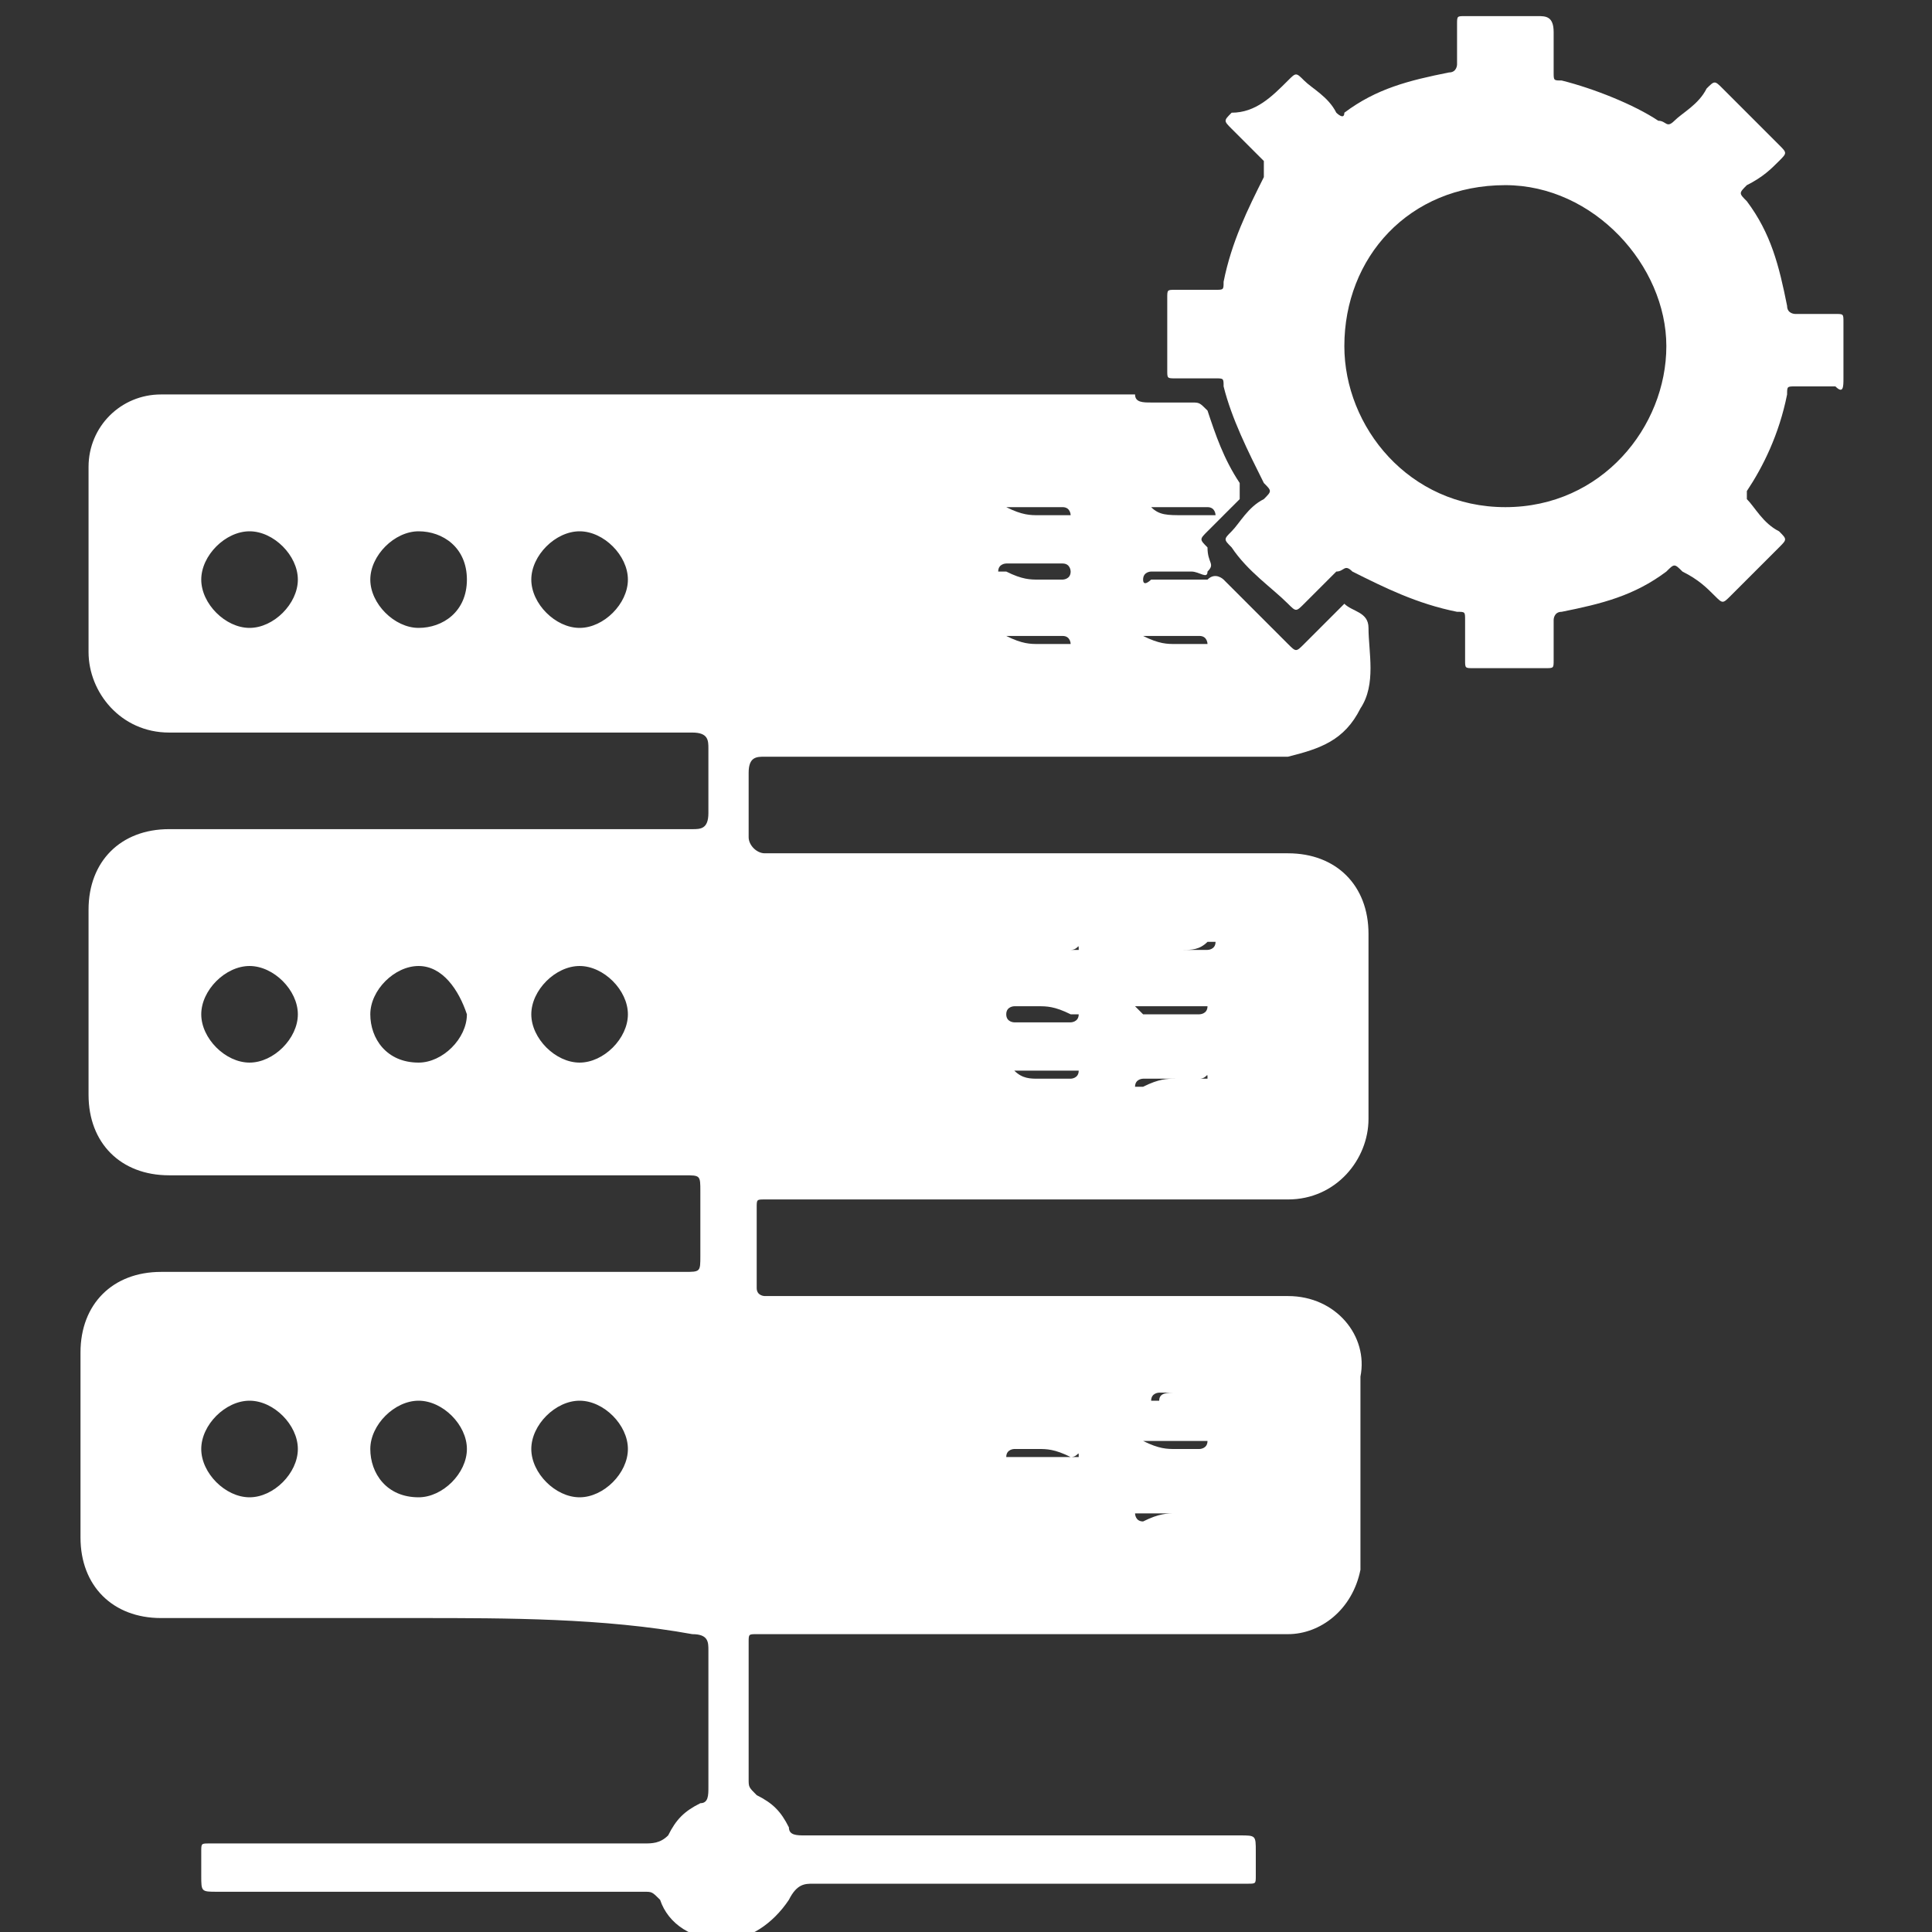
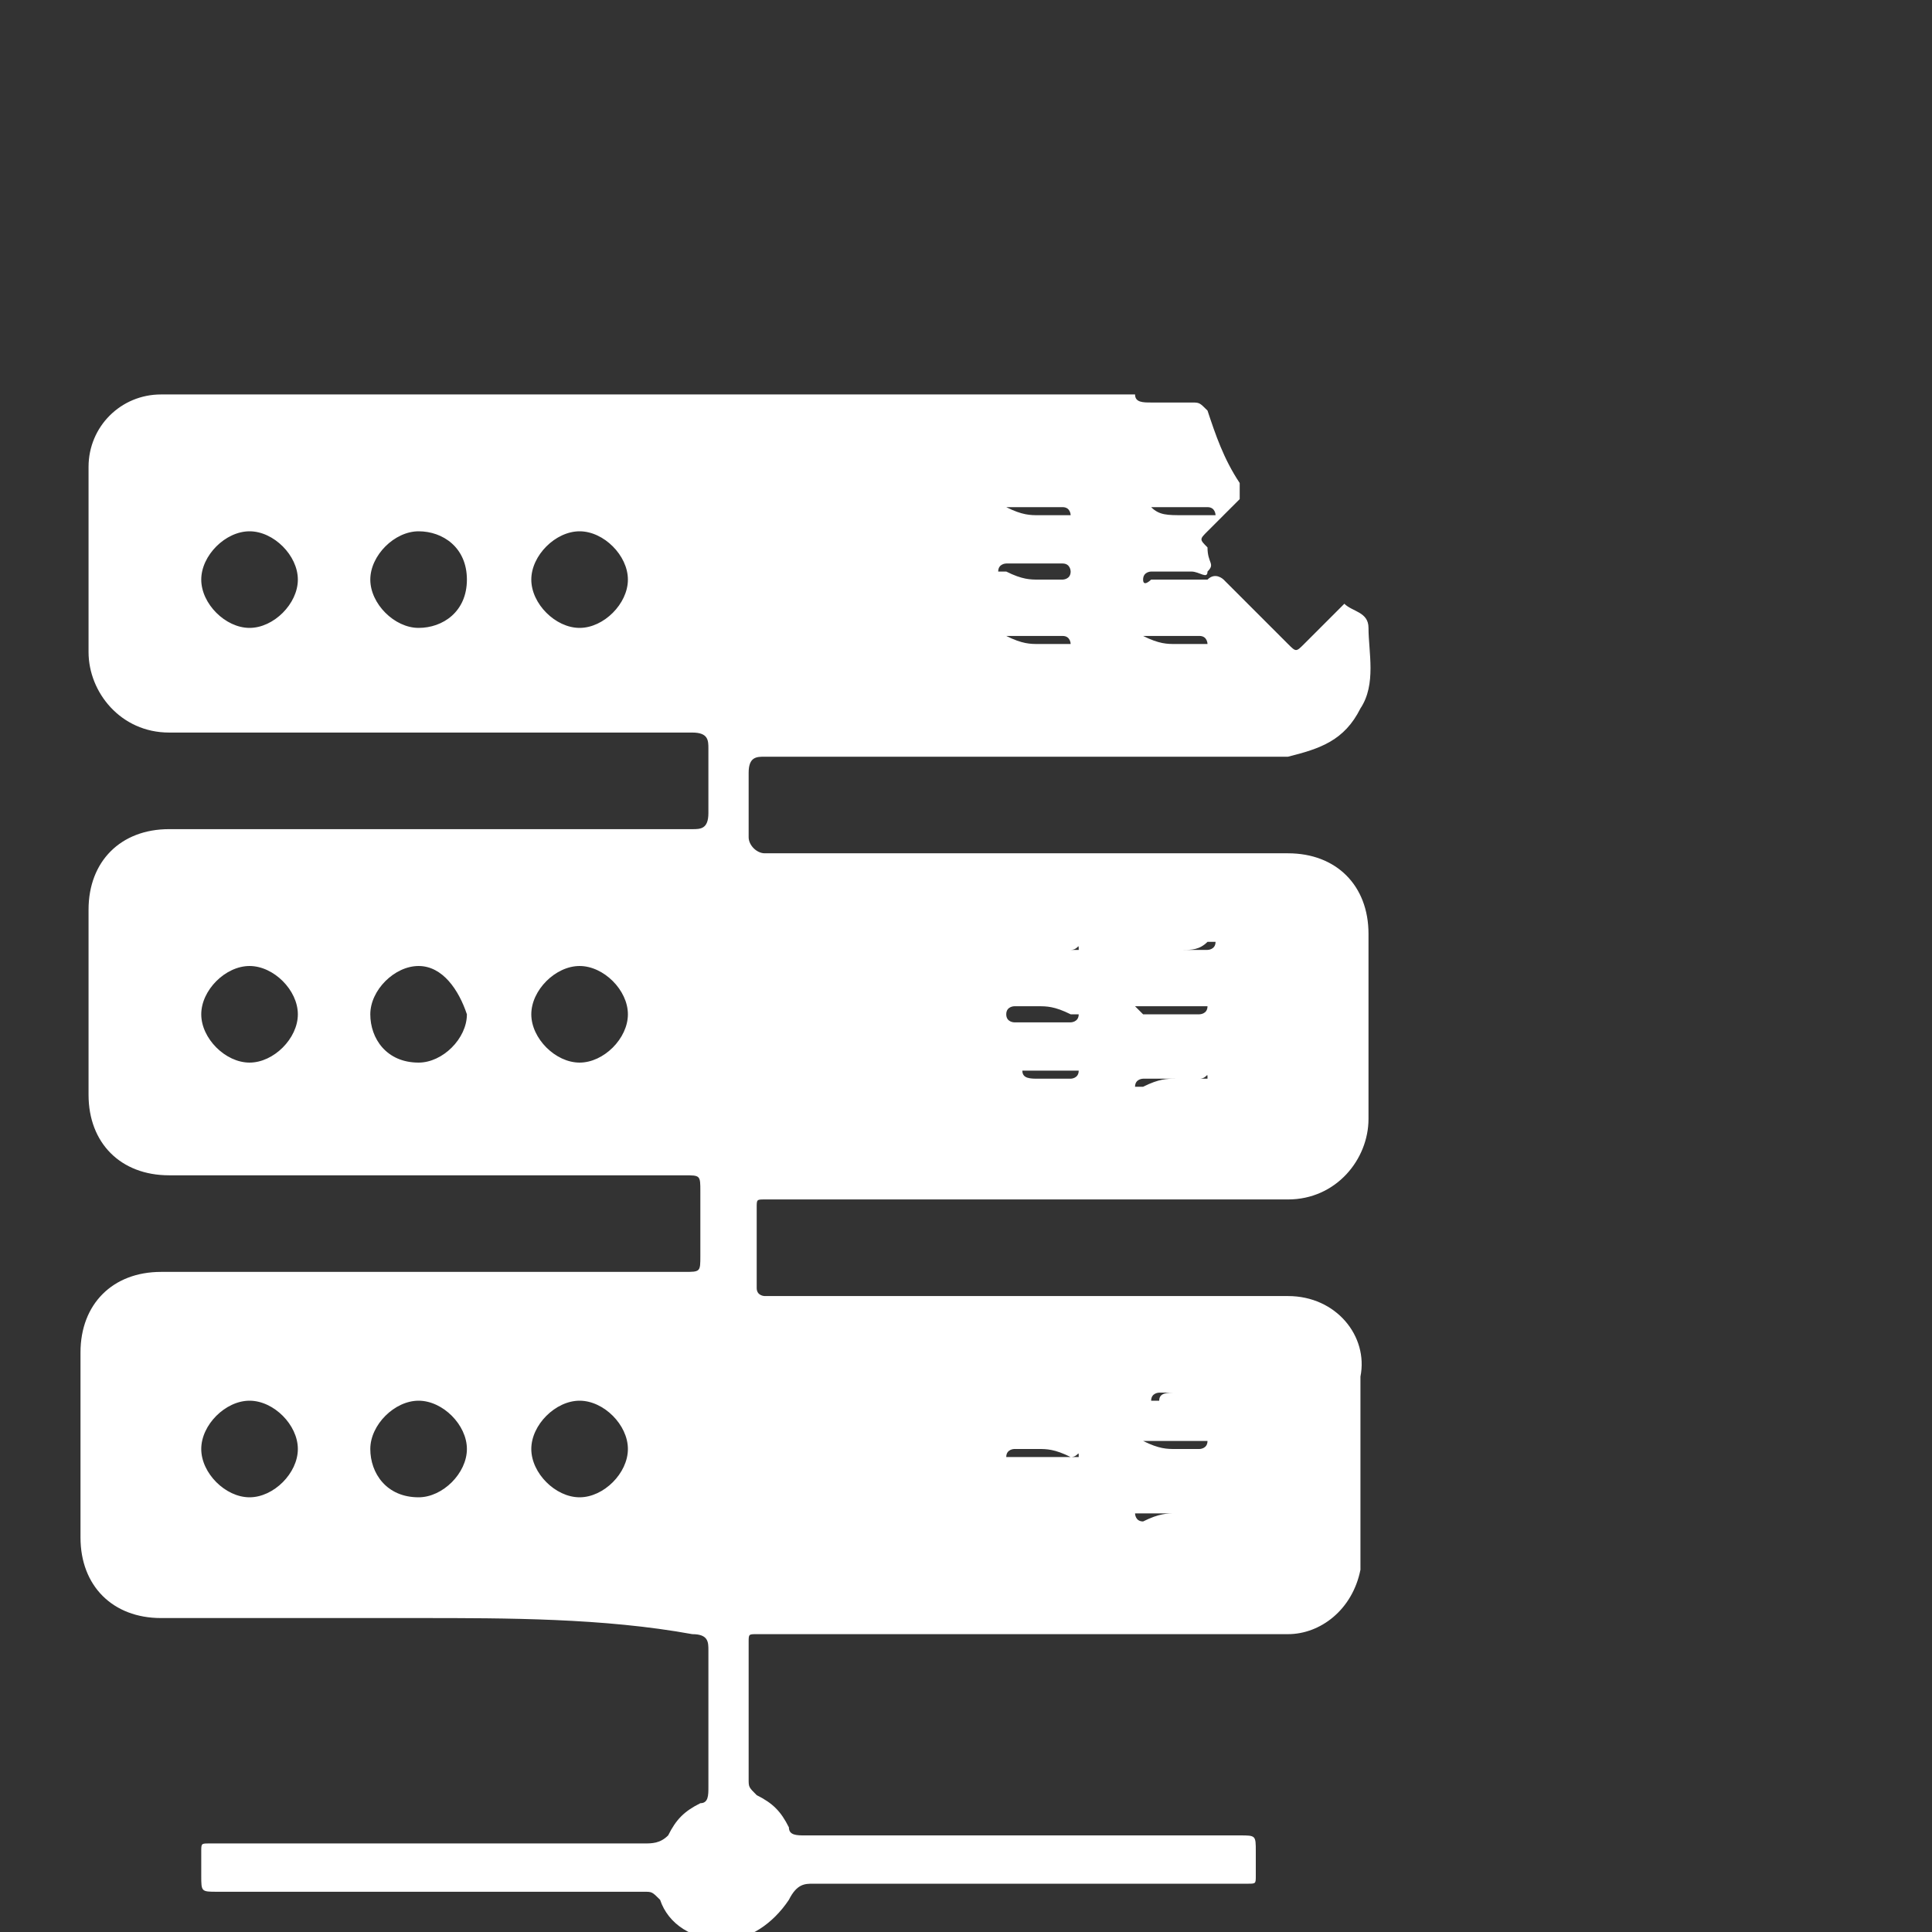
<svg xmlns="http://www.w3.org/2000/svg" version="1.1" id="Layer_1" x="0px" y="0px" viewBox="0 0 24 24" style="enable-background:new 0 0 24 24;" xml:space="preserve">
  <rect x="0" y="0" width="24" height="24" fill="#333333" stroke="none" />
  <style type="text/css">
	.st0{fill:#FFFFFF;}
</style>
  <g>
-     <path class="st0" d="M5.2,20.1c-1.1,0-2.1,0-3.2,0c-0.6,0-1-0.4-1-1c0-0.8,0-1.5,0-2.3c0-0.6,0.4-1,1-1c2.2,0,4.3,0,6.5,0   c0.2,0,0.2,0,0.2-0.2c0-0.3,0-0.5,0-0.8c0-0.2,0-0.2-0.2-0.2c-1.3,0-2.6,0-3.9,0c-0.8,0-1.7,0-2.5,0c-0.6,0-1-0.4-1-1   c0-0.8,0-1.5,0-2.3c0-0.6,0.4-1,1-1c1.2,0,2.4,0,3.6,0c1,0,2,0,2.9,0c0.1,0,0.2,0,0.2-0.2c0-0.3,0-0.5,0-0.8c0-0.1,0-0.2-0.2-0.2   c-1,0-2,0-2.9,0c-1.2,0-2.4,0-3.6,0c-0.6,0-1-0.5-1-1c0-0.8,0-1.6,0-2.3c0-0.5,0.4-0.9,0.9-0.9c0.5,0,0.9,0,1.4,0c0.7,0,1.3,0,2,0   c0.6,0,1.3,0,1.9,0c0.6,0,1.3,0,1.9,0c0.6,0,1.3,0,1.9,0c0.6,0,1.2,0,1.8,0c0.4,0,0.7,0,1.1,0c0,0,0.1,0,0.1,0   c0,0.1,0.1,0.1,0.2,0.1c0.2,0,0.3,0,0.5,0c0.1,0,0.1,0,0.2,0.1c0.1,0.3,0.2,0.6,0.4,0.9c0,0.1,0,0.1,0,0.2   c-0.1,0.1-0.3,0.3-0.4,0.4c-0.1,0.1-0.1,0.1,0,0.2C15,7,15.1,7,15,7.1c0,0.1-0.1,0-0.2,0c-0.2,0-0.3,0-0.5,0c0,0-0.1,0-0.1,0.1   c0,0.1,0.1,0,0.1,0c0.2,0,0.4,0,0.6,0c0,0,0.1,0,0.1,0c0.1-0.1,0.2,0,0.2,0C15.5,7.5,15.8,7.8,16,8c0.1,0.1,0.1,0.1,0.2,0   c0.1-0.1,0.3-0.3,0.4-0.4c0,0,0.1-0.1,0.1-0.1C16.8,7.6,17,7.6,17,7.8c0,0.3,0.1,0.7-0.1,1c-0.2,0.4-0.5,0.5-0.9,0.6   c-1.1,0-2.3,0-3.4,0c-1,0-2.1,0-3.1,0c-0.1,0-0.2,0-0.2,0.2c0,0.3,0,0.5,0,0.8c0,0.1,0.1,0.2,0.2,0.2c1,0,2.1,0,3.1,0   c1.1,0,2.3,0,3.4,0c0.6,0,1,0.4,1,1c0,0.2,0,0.5,0,0.7c0,0.5,0,1.1,0,1.6c0,0.5-0.4,1-1,1c-1.9,0-3.8,0-5.7,0c-0.3,0-0.5,0-0.8,0   c-0.1,0-0.1,0-0.1,0.1c0,0.3,0,0.7,0,1c0,0.1,0.1,0.1,0.1,0.1c0.4,0,0.8,0,1.2,0c1.8,0,3.6,0,5.3,0c0.6,0,1,0.5,0.9,1   c0,0.3,0,0.6,0,0.9c0,0.3,0,0.6,0,0.9c0,0.2,0,0.4,0,0.6c-0.1,0.5-0.5,0.8-0.9,0.8c-1.5,0-3,0-4.5,0c-0.7,0-1.4,0-2.1,0   c-0.1,0-0.1,0-0.1,0.1c0,0.6,0,1.2,0,1.7c0,0.1,0,0.1,0.1,0.2c0.2,0.1,0.3,0.2,0.4,0.4c0,0.1,0.1,0.1,0.2,0.1c1.8,0,3.6,0,5.4,0   c0.2,0,0.2,0,0.2,0.2c0,0.1,0,0.2,0,0.3c0,0.1,0,0.1-0.1,0.1c0,0-0.1,0-0.1,0c-1.8,0-3.5,0-5.3,0c-0.1,0-0.2,0-0.3,0.2   c-0.2,0.3-0.5,0.5-0.8,0.5c-0.4,0-0.7-0.2-0.8-0.5c-0.1-0.1-0.1-0.1-0.2-0.1c-1.8,0-3.6,0-5.3,0c-0.2,0-0.2,0-0.2-0.2   c0-0.1,0-0.2,0-0.3c0-0.1,0-0.1,0.1-0.1c0.2,0,0.5,0,0.7,0c1.6,0,3.2,0,4.7,0c0.1,0,0.2,0,0.3-0.1c0.1-0.2,0.2-0.3,0.4-0.4   c0.1,0,0.1-0.1,0.1-0.2c0-0.6,0-1.2,0-1.7c0-0.1,0-0.2-0.2-0.2C7.5,20.1,6.3,20.1,5.2,20.1z M7.2,7.8c0.3,0,0.6-0.3,0.6-0.6   c0-0.3-0.3-0.6-0.6-0.6c-0.3,0-0.6,0.3-0.6,0.6C6.6,7.5,6.9,7.8,7.2,7.8z M3.7,7.2c0-0.3-0.3-0.6-0.6-0.6c-0.3,0-0.6,0.3-0.6,0.6   c0,0.3,0.3,0.6,0.6,0.6C3.4,7.8,3.7,7.5,3.7,7.2z M3.7,12.6c0-0.3-0.3-0.6-0.6-0.6c-0.3,0-0.6,0.3-0.6,0.6c0,0.3,0.3,0.6,0.6,0.6   C3.4,13.2,3.7,12.9,3.7,12.6z M5.2,12c-0.3,0-0.6,0.3-0.6,0.6c0,0.3,0.2,0.6,0.6,0.6c0.3,0,0.6-0.3,0.6-0.6C5.7,12.3,5.5,12,5.2,12   z M4.6,7.2c0,0.3,0.3,0.6,0.6,0.6c0.3,0,0.6-0.2,0.6-0.6c0-0.4-0.3-0.6-0.6-0.6C4.9,6.6,4.6,6.9,4.6,7.2z M7.2,12   c-0.3,0-0.6,0.3-0.6,0.6c0,0.3,0.3,0.6,0.6,0.6c0.3,0,0.6-0.3,0.6-0.6C7.8,12.3,7.5,12,7.2,12z M7.2,18.6c0.3,0,0.6-0.3,0.6-0.6   c0-0.3-0.3-0.6-0.6-0.6c-0.3,0-0.6,0.3-0.6,0.6C6.6,18.3,6.9,18.6,7.2,18.6z M5.2,18.6c0.3,0,0.6-0.3,0.6-0.6   c0-0.3-0.3-0.6-0.6-0.6c-0.3,0-0.6,0.3-0.6,0.6C4.6,18.3,4.8,18.6,5.2,18.6z M3.7,18c0-0.3-0.3-0.6-0.6-0.6c-0.3,0-0.6,0.3-0.6,0.6   c0,0.3,0.3,0.6,0.6,0.6C3.4,18.6,3.7,18.3,3.7,18z M12.9,7.2C12.9,7.2,12.9,7.2,12.9,7.2c0.1,0,0.2,0,0.3,0c0,0,0.1,0,0.1-0.1   c0,0,0-0.1-0.1-0.1c-0.2,0-0.4,0-0.7,0c0,0-0.1,0-0.1,0.1c0,0,0.1,0,0.1,0C12.7,7.2,12.8,7.2,12.9,7.2z M14.6,12.5   c-0.1,0-0.2,0-0.4,0c0,0-0.1,0-0.1,0c0,0,0,0,0.1,0.1c0.1,0,0.2,0,0.3,0c0.1,0,0.3,0,0.4,0c0,0,0.1,0,0.1-0.1c0,0,0,0-0.1,0   C14.9,12.5,14.8,12.5,14.6,12.5z M12.9,12.5C12.9,12.5,12.9,12.5,12.9,12.5c-0.1,0-0.2,0-0.3,0c0,0-0.1,0-0.1,0.1   c0,0.1,0.1,0.1,0.1,0.1c0.2,0,0.4,0,0.7,0c0,0,0.1,0,0.1-0.1c0,0,0,0-0.1,0C13.1,12.5,13,12.5,12.9,12.5z M14.6,18.8   c0.1,0,0.2,0,0.3,0c0,0,0.1,0,0.1,0c0,0,0,0-0.1,0c-0.2,0-0.5,0-0.7,0c0,0-0.1,0-0.1,0c0,0,0,0.1,0.1,0.1   C14.4,18.8,14.5,18.8,14.6,18.8z M14.7,6.4C14.7,6.4,14.7,6.4,14.7,6.4c0.1,0,0.2,0,0.3,0c0,0,0.1,0,0.1,0c0,0,0-0.1-0.1-0.1   c-0.2,0-0.5,0-0.7,0c0,0-0.1,0-0.1,0c0,0,0,0,0.1,0C14.4,6.4,14.5,6.4,14.7,6.4z M12.9,8C12.9,8,12.9,8,12.9,8c0.1,0,0.2,0,0.3,0   c0,0,0.1,0,0.1,0c0,0,0-0.1-0.1-0.1c-0.2,0-0.5,0-0.7,0c0,0-0.1,0-0.1,0c0,0,0,0,0.1,0C12.7,8,12.8,8,12.9,8z M12.9,11.8   c-0.1,0-0.2,0-0.3,0c0,0-0.1,0-0.1,0c0,0,0,0,0.1,0c0.2,0,0.5,0,0.7,0c0,0,0.1,0,0.1,0c0-0.1,0,0-0.1,0   C13.1,11.8,13,11.8,12.9,11.8z M14.7,11.8C14.7,11.8,14.7,11.8,14.7,11.8c-0.1,0-0.2,0-0.4,0c0,0-0.1,0-0.1,0c0,0,0,0,0.1,0   c0.2,0,0.5,0,0.7,0c0,0,0.1,0,0.1-0.1c0,0-0.1,0-0.1,0C14.9,11.8,14.8,11.8,14.7,11.8z M12.9,13.4C12.9,13.4,12.9,13.4,12.9,13.4   c0.1,0,0.2,0,0.4,0c0,0,0.1,0,0.1-0.1c0,0,0,0-0.1,0c-0.2,0-0.5,0-0.7,0c0,0-0.1,0-0.1,0c0,0,0,0,0.1,0   C12.7,13.4,12.8,13.4,12.9,13.4z M12.9,6.4c0.1,0,0.2,0,0.3,0c0,0,0.1,0,0.1,0c0,0,0-0.1-0.1-0.1c-0.2,0-0.5,0-0.7,0   c0,0-0.1,0-0.1,0c0,0,0,0,0.1,0C12.7,6.4,12.8,6.4,12.9,6.4z M14.6,8c0.1,0,0.2,0,0.3,0C15,8,15,8,15,8c0,0,0-0.1-0.1-0.1   c-0.2,0-0.4,0-0.7,0c0,0-0.1,0-0.1,0c0,0,0,0,0.1,0C14.4,8,14.5,8,14.6,8z M14.6,13.4C14.6,13.4,14.6,13.4,14.6,13.4   c0.1,0,0.2,0,0.3,0c0,0,0.1,0,0.1,0c0-0.1,0,0-0.1,0c-0.2,0-0.4,0-0.7,0c0,0-0.1,0-0.1,0.1c0,0,0,0,0.1,0   C14.4,13.4,14.5,13.4,14.6,13.4z M12.9,18C12.9,18,12.9,18,12.9,18c-0.1,0-0.2,0-0.3,0c0,0-0.1,0-0.1,0.1c0,0,0,0,0.1,0   c0.2,0,0.5,0,0.7,0c0,0,0.1,0,0.1,0c0-0.1,0,0-0.1,0C13.1,18,13,18,12.9,18z M14.6,18C14.6,18,14.6,18,14.6,18c0.1,0,0.2,0,0.3,0   c0,0,0.1,0,0.1-0.1c0,0,0,0-0.1,0c-0.2,0-0.5,0-0.7,0c0,0-0.1,0-0.1,0c0,0,0,0,0.1,0C14.4,18,14.5,18,14.6,18z M12.9,18.8   C12.9,18.8,12.9,18.8,12.9,18.8c0.1,0,0.2,0,0.3,0c0,0,0.1,0,0.1,0c0,0,0,0-0.1,0c-0.2,0-0.5,0-0.7,0c0,0-0.1,0-0.1,0   c0,0,0,0,0.1,0C12.7,18.8,12.8,18.8,12.9,18.8z M12.9,17.3C12.9,17.3,12.9,17.3,12.9,17.3c0.1,0,0.2,0,0.3,0c0,0,0.1,0,0.1,0   c0,0,0,0-0.1,0c-0.2,0-0.5,0-0.7,0c0,0-0.1,0-0.1,0c0,0,0,0,0.1,0C12.7,17.3,12.8,17.3,12.9,17.3z M14.6,17.3   C14.6,17.3,14.6,17.3,14.6,17.3c0.1,0,0.2,0,0.4,0c0,0,0.1,0,0.1,0c0,0,0,0,0,0c-0.2,0-0.5,0-0.7,0c0,0-0.1,0-0.1,0.1   c0,0,0,0,0.1,0C14.4,17.3,14.5,17.3,14.6,17.3z" />
-     <path class="st0" d="M22.9,4.3c0,0.1,0,0.3,0,0.4c0,0.1,0,0.2-0.1,0.1c-0.2,0-0.3,0-0.5,0c-0.1,0-0.1,0-0.1,0.1   c-0.1,0.5-0.3,0.9-0.5,1.2c0,0.1,0,0.1,0,0.1c0.1,0.1,0.2,0.3,0.4,0.4c0.1,0.1,0.1,0.1,0,0.2c-0.2,0.2-0.4,0.4-0.6,0.6   c-0.1,0.1-0.1,0.1-0.2,0c-0.1-0.1-0.2-0.2-0.4-0.3c-0.1-0.1-0.1-0.1-0.2,0c-0.4,0.3-0.8,0.4-1.3,0.5c-0.1,0-0.1,0.1-0.1,0.1   c0,0.2,0,0.3,0,0.5c0,0.1,0,0.1-0.1,0.1c-0.3,0-0.6,0-0.9,0c-0.1,0-0.1,0-0.1-0.1c0-0.2,0-0.3,0-0.5c0-0.1,0-0.1-0.1-0.1   c-0.5-0.1-0.9-0.3-1.3-0.5c-0.1-0.1-0.1,0-0.2,0c-0.1,0.1-0.2,0.2-0.4,0.4c-0.1,0.1-0.1,0.1-0.2,0c-0.2-0.2-0.5-0.4-0.7-0.7   c-0.1-0.1-0.1-0.1,0-0.2c0.1-0.1,0.2-0.3,0.4-0.4c0.1-0.1,0.1-0.1,0-0.2c-0.2-0.4-0.4-0.8-0.5-1.2c0-0.1,0-0.1-0.1-0.1   c-0.2,0-0.3,0-0.5,0c-0.1,0-0.1,0-0.1-0.1c0-0.3,0-0.6,0-0.9c0-0.1,0-0.1,0.1-0.1c0.2,0,0.3,0,0.5,0c0.1,0,0.1,0,0.1-0.1   c0.1-0.5,0.3-0.9,0.5-1.3c0-0.1,0-0.1,0-0.2c-0.1-0.1-0.2-0.2-0.4-0.4c-0.1-0.1-0.1-0.1,0-0.2C15.6,1.4,15.8,1.2,16,1   c0.1-0.1,0.1-0.1,0.2,0c0.1,0.1,0.3,0.2,0.4,0.4c0,0,0.1,0.1,0.1,0c0.4-0.3,0.8-0.4,1.3-0.5c0.1,0,0.1-0.1,0.1-0.1   c0-0.2,0-0.3,0-0.5c0-0.1,0-0.1,0.1-0.1c0.3,0,0.6,0,0.9,0c0.1,0,0.2,0,0.2,0.2c0,0.2,0,0.3,0,0.5c0,0.1,0,0.1,0.1,0.1   c0.4,0.1,0.9,0.3,1.2,0.5c0.1,0,0.1,0.1,0.2,0c0.1-0.1,0.3-0.2,0.4-0.4c0.1-0.1,0.1-0.1,0.2,0c0.2,0.2,0.4,0.4,0.7,0.7   c0.1,0.1,0.1,0.1,0,0.2c-0.1,0.1-0.2,0.2-0.4,0.3c-0.1,0.1-0.1,0.1,0,0.2c0.3,0.4,0.4,0.8,0.5,1.3c0,0.1,0.1,0.1,0.1,0.1   c0.2,0,0.3,0,0.5,0c0.1,0,0.1,0,0.1,0.1C22.9,4,22.9,4.1,22.9,4.3z M16.7,4.3c0,1,0.8,2,2,2c1.2,0,2-1,2-2c0-1-0.9-2-2-2   C17.5,2.3,16.7,3.2,16.7,4.3z" />
+     <path class="st0" d="M5.2,20.1c-1.1,0-2.1,0-3.2,0c-0.6,0-1-0.4-1-1c0-0.8,0-1.5,0-2.3c0-0.6,0.4-1,1-1c2.2,0,4.3,0,6.5,0   c0.2,0,0.2,0,0.2-0.2c0-0.3,0-0.5,0-0.8c0-0.2,0-0.2-0.2-0.2c-1.3,0-2.6,0-3.9,0c-0.8,0-1.7,0-2.5,0c-0.6,0-1-0.4-1-1   c0-0.8,0-1.5,0-2.3c0-0.6,0.4-1,1-1c1.2,0,2.4,0,3.6,0c1,0,2,0,2.9,0c0.1,0,0.2,0,0.2-0.2c0-0.3,0-0.5,0-0.8c0-0.1,0-0.2-0.2-0.2   c-1,0-2,0-2.9,0c-1.2,0-2.4,0-3.6,0c-0.6,0-1-0.5-1-1c0-0.8,0-1.6,0-2.3c0-0.5,0.4-0.9,0.9-0.9c0.5,0,0.9,0,1.4,0c0.7,0,1.3,0,2,0   c0.6,0,1.3,0,1.9,0c0.6,0,1.3,0,1.9,0c0.6,0,1.3,0,1.9,0c0.6,0,1.2,0,1.8,0c0.4,0,0.7,0,1.1,0c0,0,0.1,0,0.1,0   c0,0.1,0.1,0.1,0.2,0.1c0.2,0,0.3,0,0.5,0c0.1,0,0.1,0,0.2,0.1c0.1,0.3,0.2,0.6,0.4,0.9c0,0.1,0,0.1,0,0.2   c-0.1,0.1-0.3,0.3-0.4,0.4c-0.1,0.1-0.1,0.1,0,0.2C15,7,15.1,7,15,7.1c0,0.1-0.1,0-0.2,0c-0.2,0-0.3,0-0.5,0c0,0-0.1,0-0.1,0.1   c0,0.1,0.1,0,0.1,0c0.2,0,0.4,0,0.6,0c0,0,0.1,0,0.1,0c0.1-0.1,0.2,0,0.2,0C15.5,7.5,15.8,7.8,16,8c0.1,0.1,0.1,0.1,0.2,0   c0.1-0.1,0.3-0.3,0.4-0.4c0,0,0.1-0.1,0.1-0.1C16.8,7.6,17,7.6,17,7.8c0,0.3,0.1,0.7-0.1,1c-0.2,0.4-0.5,0.5-0.9,0.6   c-1.1,0-2.3,0-3.4,0c-1,0-2.1,0-3.1,0c-0.1,0-0.2,0-0.2,0.2c0,0.3,0,0.5,0,0.8c0,0.1,0.1,0.2,0.2,0.2c1,0,2.1,0,3.1,0   c1.1,0,2.3,0,3.4,0c0.6,0,1,0.4,1,1c0,0.2,0,0.5,0,0.7c0,0.5,0,1.1,0,1.6c0,0.5-0.4,1-1,1c-1.9,0-3.8,0-5.7,0c-0.3,0-0.5,0-0.8,0   c-0.1,0-0.1,0-0.1,0.1c0,0.3,0,0.7,0,1c0,0.1,0.1,0.1,0.1,0.1c0.4,0,0.8,0,1.2,0c1.8,0,3.6,0,5.3,0c0.6,0,1,0.5,0.9,1   c0,0.3,0,0.6,0,0.9c0,0.3,0,0.6,0,0.9c0,0.2,0,0.4,0,0.6c-0.1,0.5-0.5,0.8-0.9,0.8c-1.5,0-3,0-4.5,0c-0.7,0-1.4,0-2.1,0   c-0.1,0-0.1,0-0.1,0.1c0,0.6,0,1.2,0,1.7c0,0.1,0,0.1,0.1,0.2c0.2,0.1,0.3,0.2,0.4,0.4c0,0.1,0.1,0.1,0.2,0.1c1.8,0,3.6,0,5.4,0   c0.2,0,0.2,0,0.2,0.2c0,0.1,0,0.2,0,0.3c0,0.1,0,0.1-0.1,0.1c0,0-0.1,0-0.1,0c-1.8,0-3.5,0-5.3,0c-0.1,0-0.2,0-0.3,0.2   c-0.2,0.3-0.5,0.5-0.8,0.5c-0.4,0-0.7-0.2-0.8-0.5c-0.1-0.1-0.1-0.1-0.2-0.1c-1.8,0-3.6,0-5.3,0c-0.2,0-0.2,0-0.2-0.2   c0-0.1,0-0.2,0-0.3c0-0.1,0-0.1,0.1-0.1c0.2,0,0.5,0,0.7,0c1.6,0,3.2,0,4.7,0c0.1,0,0.2,0,0.3-0.1c0.1-0.2,0.2-0.3,0.4-0.4   c0.1,0,0.1-0.1,0.1-0.2c0-0.6,0-1.2,0-1.7c0-0.1,0-0.2-0.2-0.2C7.5,20.1,6.3,20.1,5.2,20.1z M7.2,7.8c0.3,0,0.6-0.3,0.6-0.6   c0-0.3-0.3-0.6-0.6-0.6c-0.3,0-0.6,0.3-0.6,0.6C6.6,7.5,6.9,7.8,7.2,7.8z M3.7,7.2c0-0.3-0.3-0.6-0.6-0.6c-0.3,0-0.6,0.3-0.6,0.6   c0,0.3,0.3,0.6,0.6,0.6C3.4,7.8,3.7,7.5,3.7,7.2z M3.7,12.6c0-0.3-0.3-0.6-0.6-0.6c-0.3,0-0.6,0.3-0.6,0.6c0,0.3,0.3,0.6,0.6,0.6   C3.4,13.2,3.7,12.9,3.7,12.6z M5.2,12c-0.3,0-0.6,0.3-0.6,0.6c0,0.3,0.2,0.6,0.6,0.6c0.3,0,0.6-0.3,0.6-0.6C5.7,12.3,5.5,12,5.2,12   z M4.6,7.2c0,0.3,0.3,0.6,0.6,0.6c0.3,0,0.6-0.2,0.6-0.6c0-0.4-0.3-0.6-0.6-0.6C4.9,6.6,4.6,6.9,4.6,7.2z M7.2,12   c-0.3,0-0.6,0.3-0.6,0.6c0,0.3,0.3,0.6,0.6,0.6c0.3,0,0.6-0.3,0.6-0.6C7.8,12.3,7.5,12,7.2,12z M7.2,18.6c0.3,0,0.6-0.3,0.6-0.6   c0-0.3-0.3-0.6-0.6-0.6c-0.3,0-0.6,0.3-0.6,0.6C6.6,18.3,6.9,18.6,7.2,18.6z M5.2,18.6c0.3,0,0.6-0.3,0.6-0.6   c0-0.3-0.3-0.6-0.6-0.6c-0.3,0-0.6,0.3-0.6,0.6C4.6,18.3,4.8,18.6,5.2,18.6z M3.7,18c0-0.3-0.3-0.6-0.6-0.6c-0.3,0-0.6,0.3-0.6,0.6   c0,0.3,0.3,0.6,0.6,0.6C3.4,18.6,3.7,18.3,3.7,18z M12.9,7.2C12.9,7.2,12.9,7.2,12.9,7.2c0.1,0,0.2,0,0.3,0c0,0,0.1,0,0.1-0.1   c0,0,0-0.1-0.1-0.1c-0.2,0-0.4,0-0.7,0c0,0-0.1,0-0.1,0.1c0,0,0.1,0,0.1,0C12.7,7.2,12.8,7.2,12.9,7.2z M14.6,12.5   c-0.1,0-0.2,0-0.4,0c0,0-0.1,0-0.1,0c0,0,0,0,0.1,0.1c0.1,0,0.2,0,0.3,0c0.1,0,0.3,0,0.4,0c0,0,0.1,0,0.1-0.1c0,0,0,0-0.1,0   C14.9,12.5,14.8,12.5,14.6,12.5z M12.9,12.5C12.9,12.5,12.9,12.5,12.9,12.5c-0.1,0-0.2,0-0.3,0c0,0-0.1,0-0.1,0.1   c0,0.1,0.1,0.1,0.1,0.1c0.2,0,0.4,0,0.7,0c0,0,0.1,0,0.1-0.1c0,0,0,0-0.1,0C13.1,12.5,13,12.5,12.9,12.5z M14.6,18.8   c0.1,0,0.2,0,0.3,0c0,0,0.1,0,0.1,0c0,0,0,0-0.1,0c-0.2,0-0.5,0-0.7,0c0,0-0.1,0-0.1,0c0,0,0,0.1,0.1,0.1   C14.4,18.8,14.5,18.8,14.6,18.8z M14.7,6.4C14.7,6.4,14.7,6.4,14.7,6.4c0.1,0,0.2,0,0.3,0c0,0,0.1,0,0.1,0c0,0,0-0.1-0.1-0.1   c-0.2,0-0.5,0-0.7,0c0,0-0.1,0-0.1,0c0,0,0,0,0.1,0C14.4,6.4,14.5,6.4,14.7,6.4z M12.9,8C12.9,8,12.9,8,12.9,8c0.1,0,0.2,0,0.3,0   c0,0,0.1,0,0.1,0c0,0,0-0.1-0.1-0.1c-0.2,0-0.5,0-0.7,0c0,0-0.1,0-0.1,0c0,0,0,0,0.1,0C12.7,8,12.8,8,12.9,8z M12.9,11.8   c-0.1,0-0.2,0-0.3,0c0,0-0.1,0-0.1,0c0,0,0,0,0.1,0c0.2,0,0.5,0,0.7,0c0,0,0.1,0,0.1,0c0-0.1,0,0-0.1,0   C13.1,11.8,13,11.8,12.9,11.8z M14.7,11.8C14.7,11.8,14.7,11.8,14.7,11.8c-0.1,0-0.2,0-0.4,0c0,0-0.1,0-0.1,0c0,0,0,0,0.1,0   c0.2,0,0.5,0,0.7,0c0,0,0.1,0,0.1-0.1c0,0-0.1,0-0.1,0C14.9,11.8,14.8,11.8,14.7,11.8z M12.9,13.4C12.9,13.4,12.9,13.4,12.9,13.4   c0.1,0,0.2,0,0.4,0c0,0,0.1,0,0.1-0.1c-0.2,0-0.5,0-0.7,0c0,0-0.1,0-0.1,0c0,0,0,0,0.1,0   C12.7,13.4,12.8,13.4,12.9,13.4z M12.9,6.4c0.1,0,0.2,0,0.3,0c0,0,0.1,0,0.1,0c0,0,0-0.1-0.1-0.1c-0.2,0-0.5,0-0.7,0   c0,0-0.1,0-0.1,0c0,0,0,0,0.1,0C12.7,6.4,12.8,6.4,12.9,6.4z M14.6,8c0.1,0,0.2,0,0.3,0C15,8,15,8,15,8c0,0,0-0.1-0.1-0.1   c-0.2,0-0.4,0-0.7,0c0,0-0.1,0-0.1,0c0,0,0,0,0.1,0C14.4,8,14.5,8,14.6,8z M14.6,13.4C14.6,13.4,14.6,13.4,14.6,13.4   c0.1,0,0.2,0,0.3,0c0,0,0.1,0,0.1,0c0-0.1,0,0-0.1,0c-0.2,0-0.4,0-0.7,0c0,0-0.1,0-0.1,0.1c0,0,0,0,0.1,0   C14.4,13.4,14.5,13.4,14.6,13.4z M12.9,18C12.9,18,12.9,18,12.9,18c-0.1,0-0.2,0-0.3,0c0,0-0.1,0-0.1,0.1c0,0,0,0,0.1,0   c0.2,0,0.5,0,0.7,0c0,0,0.1,0,0.1,0c0-0.1,0,0-0.1,0C13.1,18,13,18,12.9,18z M14.6,18C14.6,18,14.6,18,14.6,18c0.1,0,0.2,0,0.3,0   c0,0,0.1,0,0.1-0.1c0,0,0,0-0.1,0c-0.2,0-0.5,0-0.7,0c0,0-0.1,0-0.1,0c0,0,0,0,0.1,0C14.4,18,14.5,18,14.6,18z M12.9,18.8   C12.9,18.8,12.9,18.8,12.9,18.8c0.1,0,0.2,0,0.3,0c0,0,0.1,0,0.1,0c0,0,0,0-0.1,0c-0.2,0-0.5,0-0.7,0c0,0-0.1,0-0.1,0   c0,0,0,0,0.1,0C12.7,18.8,12.8,18.8,12.9,18.8z M12.9,17.3C12.9,17.3,12.9,17.3,12.9,17.3c0.1,0,0.2,0,0.3,0c0,0,0.1,0,0.1,0   c0,0,0,0-0.1,0c-0.2,0-0.5,0-0.7,0c0,0-0.1,0-0.1,0c0,0,0,0,0.1,0C12.7,17.3,12.8,17.3,12.9,17.3z M14.6,17.3   C14.6,17.3,14.6,17.3,14.6,17.3c0.1,0,0.2,0,0.4,0c0,0,0.1,0,0.1,0c0,0,0,0,0,0c-0.2,0-0.5,0-0.7,0c0,0-0.1,0-0.1,0.1   c0,0,0,0,0.1,0C14.4,17.3,14.5,17.3,14.6,17.3z" />
  </g>
</svg>